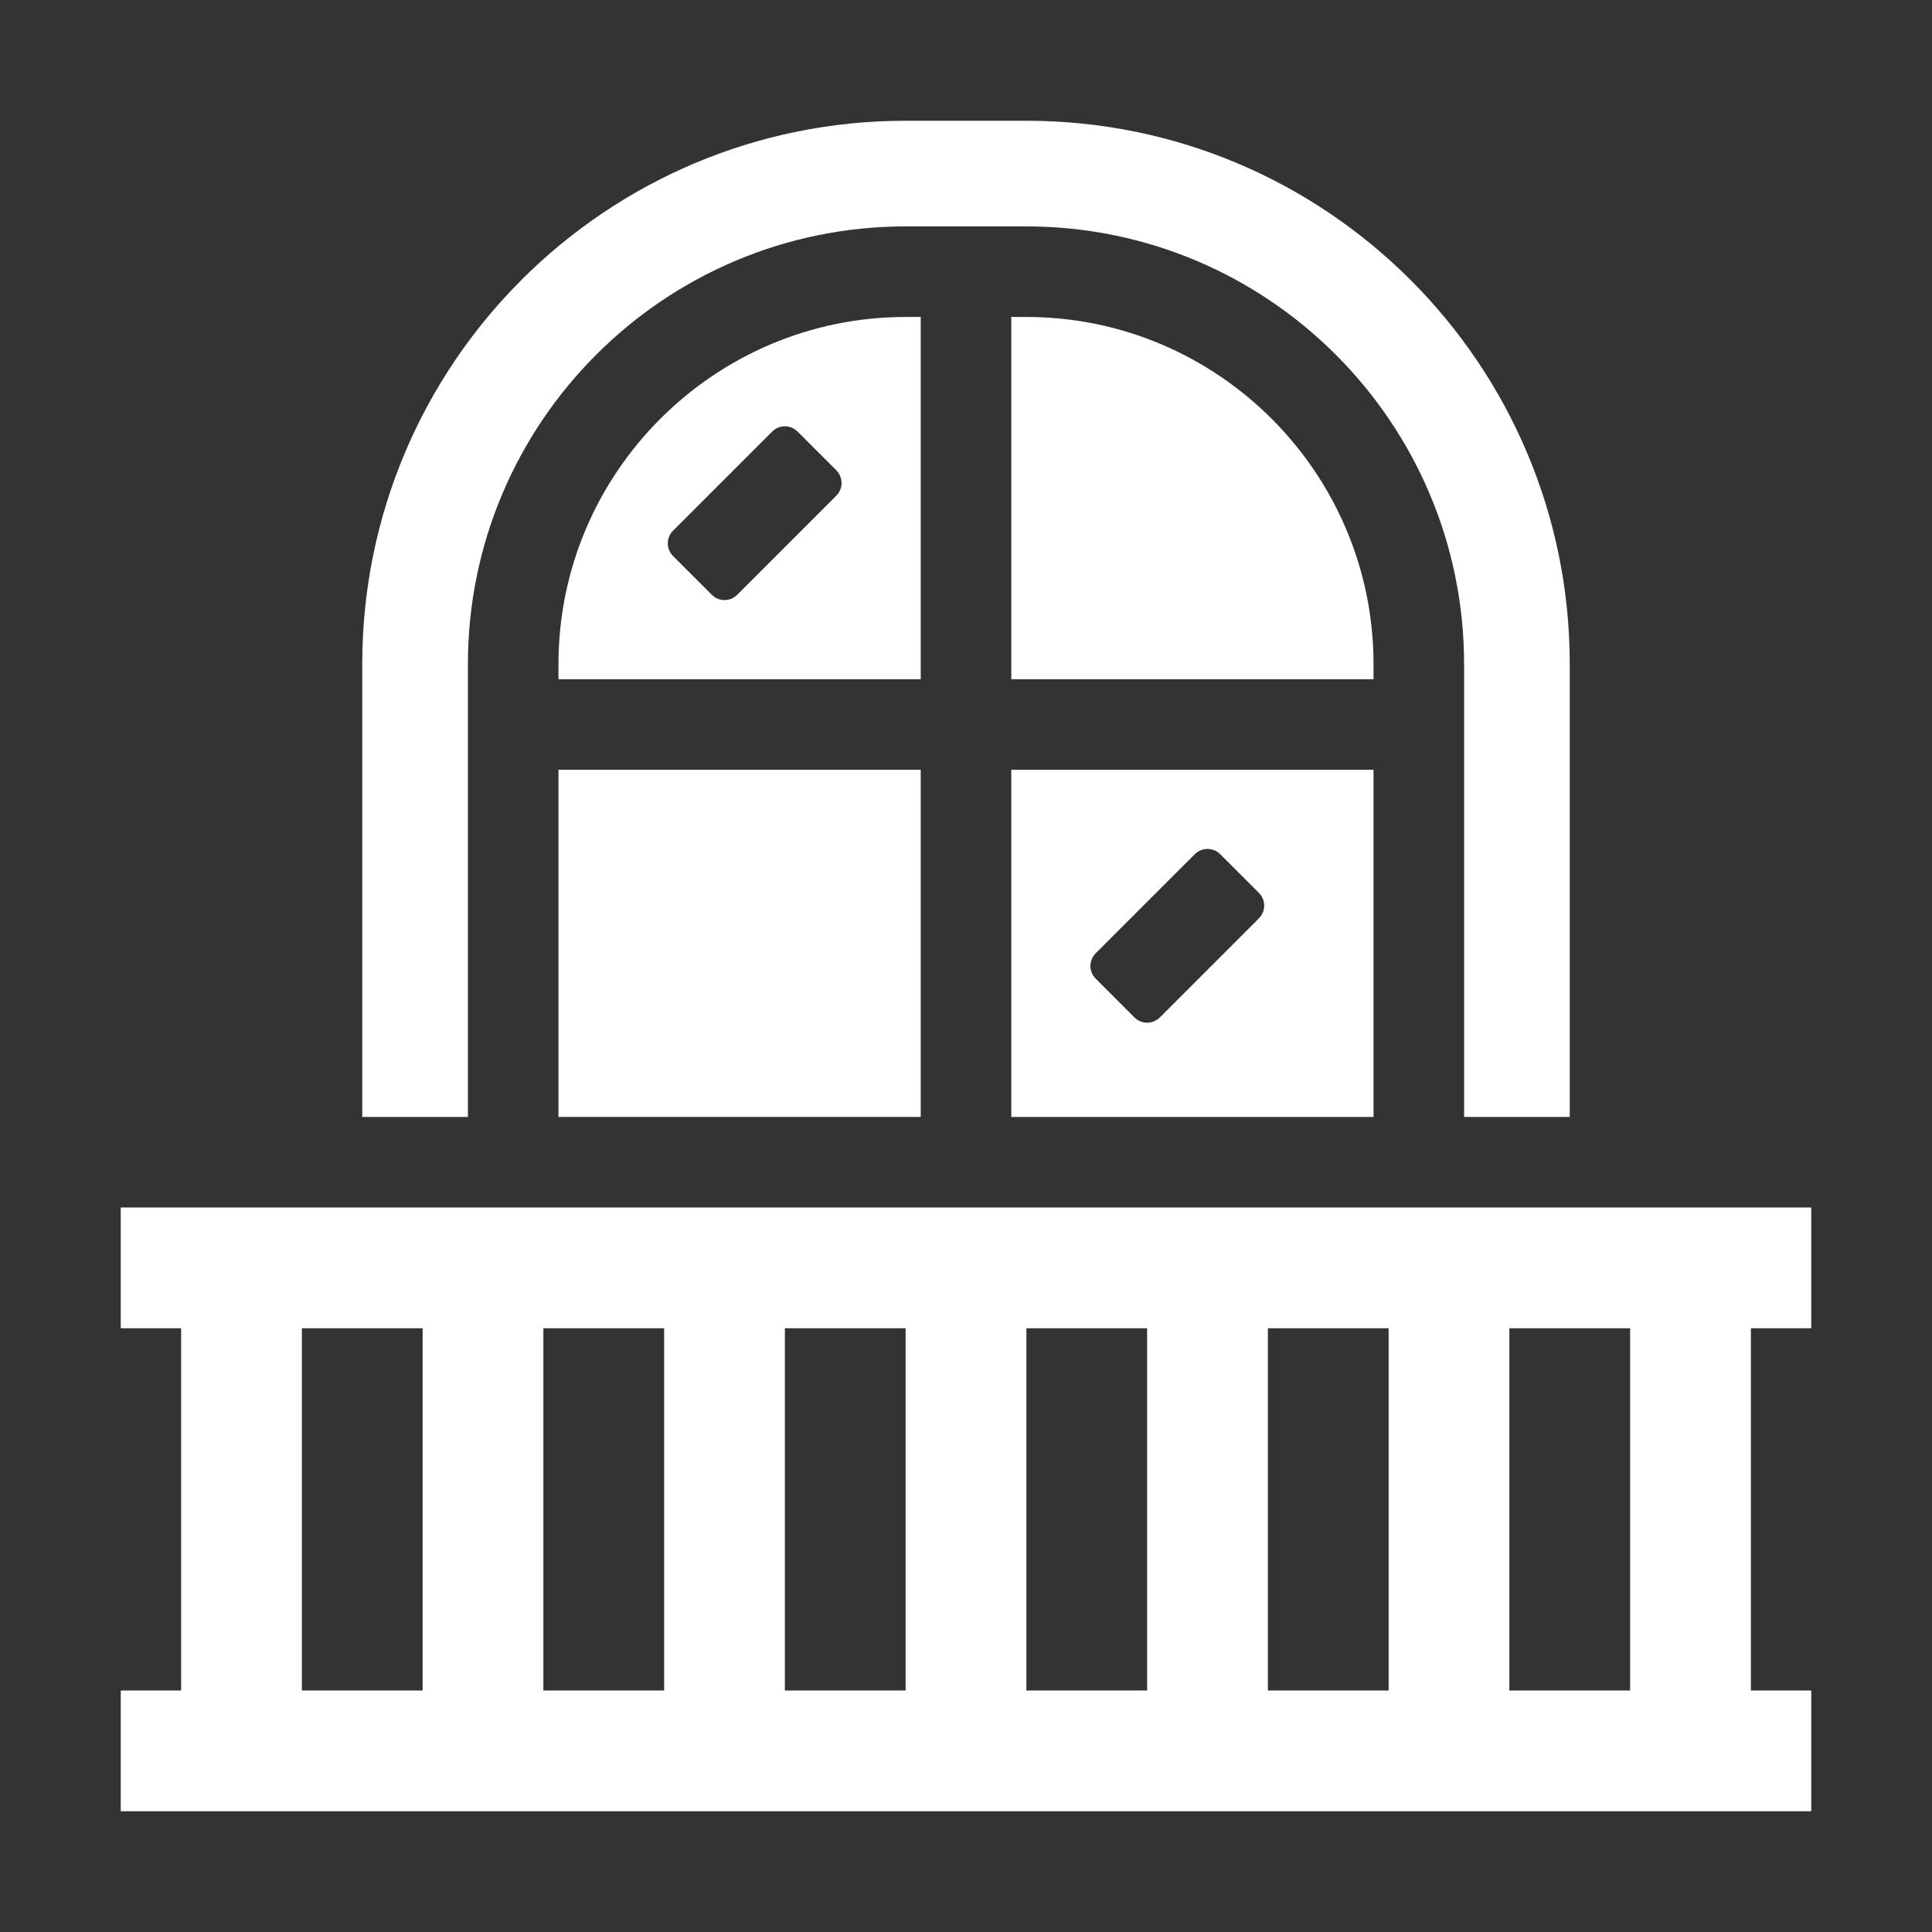
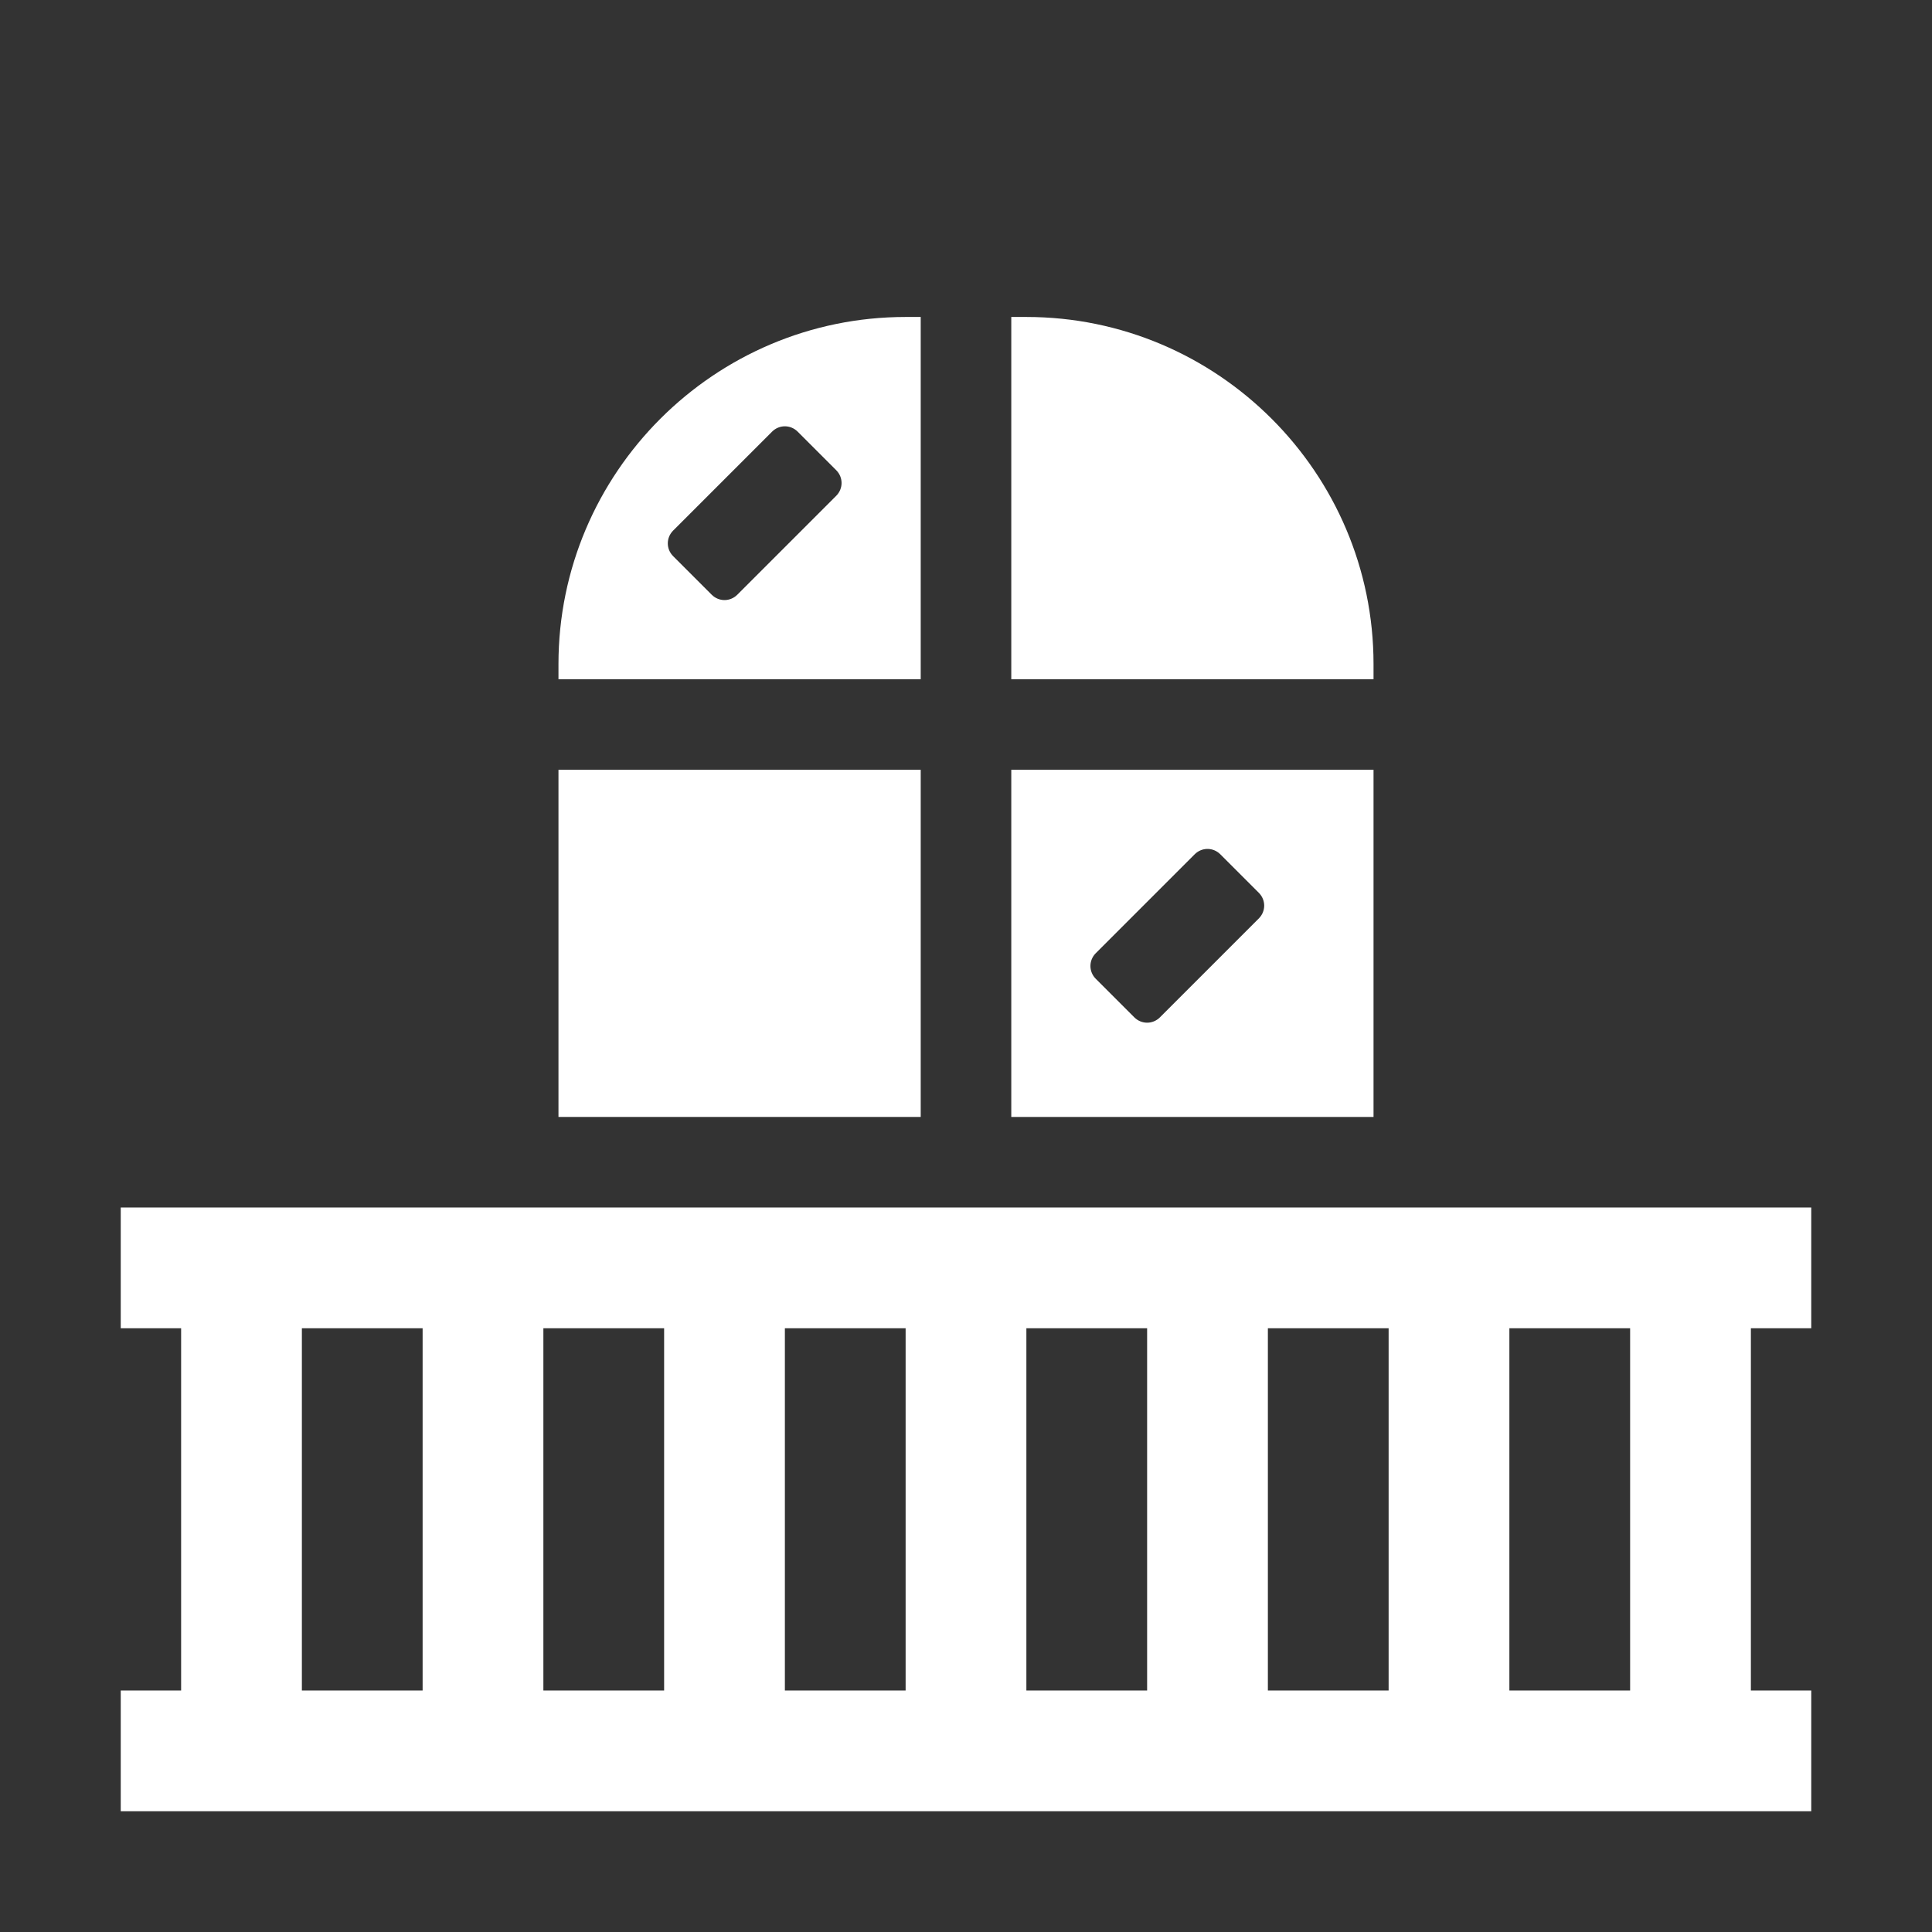
<svg xmlns="http://www.w3.org/2000/svg" version="1.1" id="Glyph" x="0px" y="0px" viewBox="0 0 512 512" style="enable-background:new 0 0 512 512;" xml:space="preserve">
  <rect x="0" y="0" width="512" height="512" fill="#333333" stroke="none" />
  <style type="text/css">
	.st0{fill:#FFFFFF;}
</style>
  <path class="st0" d="M268,296h96v-92h-96V296z M290.4,252.6l26.2-26.2c1.9-1.9,4.9-1.9,6.8,0l10.2,10.2c1.9,1.9,1.9,4.9,0,6.8  l-26.2,26.2c-1.9,1.9-4.9,1.9-6.8,0l-10.2-10.2C288.5,257.5,288.5,254.5,290.4,252.6z" />
  <path class="st0" d="M364,180h-96V84h4c50.7,0,92,41.3,92,92V180z" />
  <path class="st0" d="M244,84h-4c-50.7,0-92,41.3-92,92v4h96V84z M221.6,131.4l-26.2,26.2c-1.9,1.9-4.9,1.9-6.8,0l-10.2-10.2  c-1.9-1.9-1.9-4.9,0-6.8l26.2-26.2c1.9-1.9,4.9-1.9,6.8,0l10.2,10.2C223.5,126.5,223.5,129.5,221.6,131.4z" />
  <path class="st0" d="M148,204h96v92h-96V204z" />
-   <path class="st0" d="M124,296H96V176c0-79.5,64.5-144,144-144h32c79.5,0,144,64.5,144,144v120h-28V176c0-64-52-116-116-116h-32  c-64,0-116,52-116,116V296z" />
  <path class="st0" d="M480,352v-32H32v32h16v96H32v32h448v-32h-16v-96H480z M112,448H80v-96h32V448z M176,448h-32v-96h32V448z   M240,448h-32v-96h32V448z M304,448h-32v-96h32V448z M368,448h-32v-96h32V448z M432,448h-32v-96h32V448z" />
</svg>